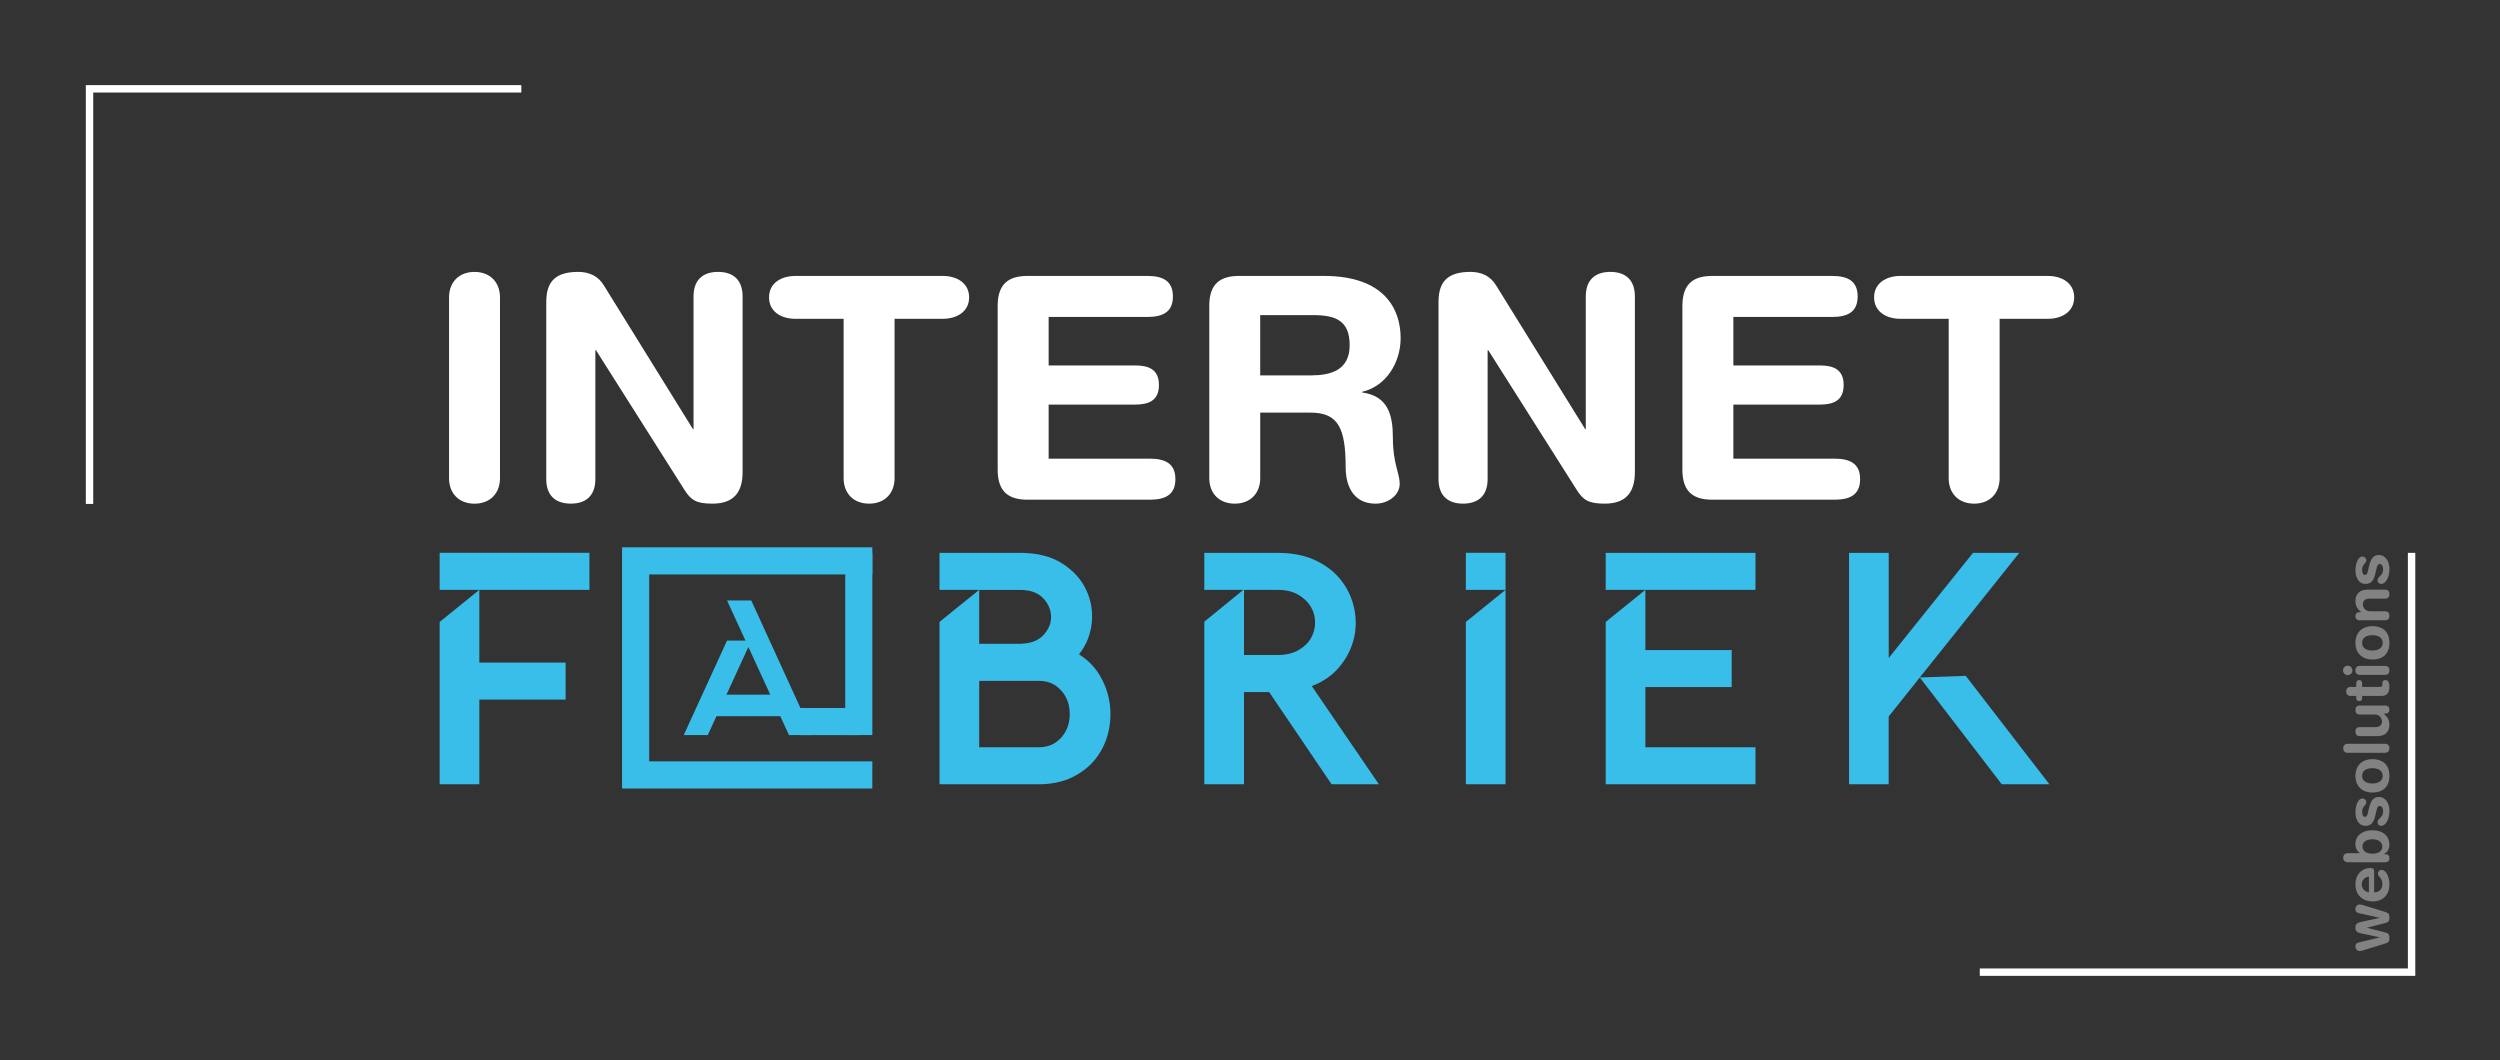
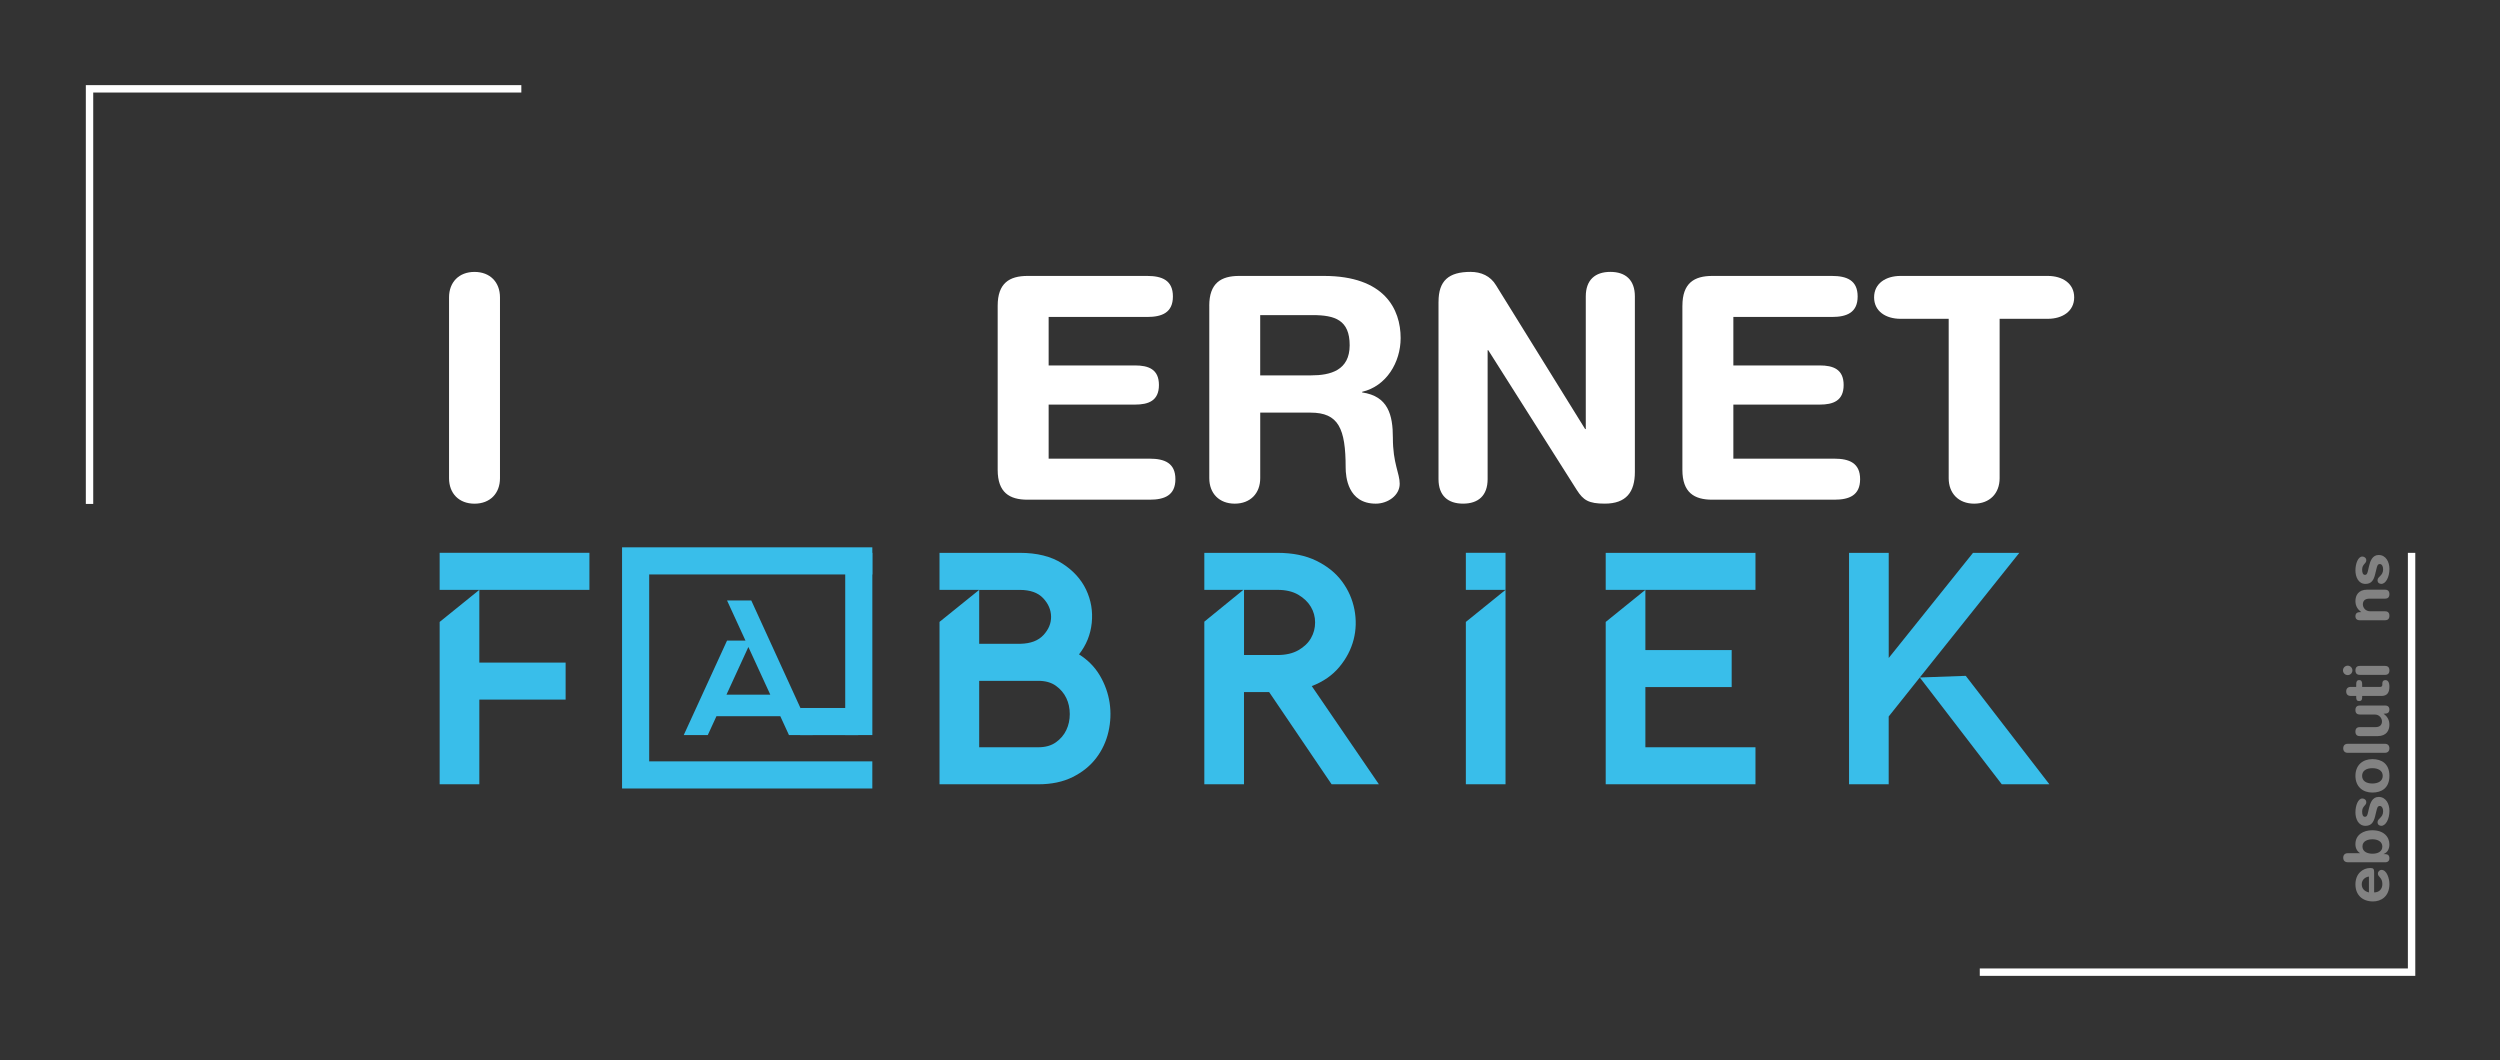
<svg xmlns="http://www.w3.org/2000/svg" id="Laag_1" viewBox="0 0 1013.93 430.1">
  <rect x="0" y="0" width="1013.93" height="430.1" fill="#333333" stroke="none" />
  <defs>
    <style>.cls-1{fill:#fff;}.cls-2{stroke:#fff;stroke-width:3px;}.cls-2,.cls-3{fill:none;stroke-miterlimit:10;}.cls-4{fill:#828282;}.cls-3{stroke:#39beea;stroke-width:11px;}.cls-5{fill:#39beea;}</style>
  </defs>
  <g>
-     <path class="cls-4" d="M958.36,385.46c-.4,.13-.8,.25-1.36,.25-.95,0-1.71-.85-1.71-1.78,0-1.36,.73-1.56,1.78-1.81l8.03-1.93v-.05l-7.3-1.56c-1.43-.3-2.56-.6-2.51-2.31-.05-1.73,1.05-2.08,2.51-2.41l7.3-1.58v-.05l-8.03-1.81c-1.05-.23-1.78-.45-1.78-1.81,0-.93,.75-1.78,1.71-1.78,.55,0,.95,.13,1.36,.25l8.74,2.69c1.73,.53,1.98,.93,1.98,2.38,0,1.53-.45,1.91-1.91,2.28l-7.2,1.81v.05l7.2,1.81c1.46,.38,1.91,.75,1.91,2.28s-.25,1.86-1.98,2.38l-8.74,2.69Z" />
    <path class="cls-4" d="M962.88,361.94c1.93,0,3.34-1.25,3.34-3.39,0-2.76-1.81-2.76-1.81-4.24,0-.88,.75-1.51,1.43-1.51,2.21,0,3.24,3.54,3.24,5.75,0,5.12-3.46,7.05-6.65,7.05-4.27,0-7.13-2.58-7.13-6.93s2.99-6.63,6-6.63c1.25,0,1.58,.38,1.58,1.61v8.28Zm-2.11-6.43c-1.68,.2-2.91,1.46-2.91,3.09,0,1.83,1.13,2.94,2.91,3.34v-6.43Z" />
    <path class="cls-4" d="M952.18,349.7c-1.21,0-1.83-.73-1.83-1.83s.63-1.83,1.83-1.83h4.97v-.05c-1.18-.73-1.86-1.98-1.86-3.61,0-3.87,3.29-5.65,6.8-5.65,4.74,0,6.98,2.69,6.98,5.75,0,1.78-.75,3.26-2.31,3.87v.05h.58c1.13,0,1.73,.58,1.73,1.66s-.6,1.66-1.73,1.66h-15.16Zm5.97-6.4c-.02,2.23,2.18,2.94,4.07,2.94,2.08,0,3.99-.8,3.99-2.94-.05-1.96-1.83-2.91-3.99-2.91-1.71,0-4.07,.58-4.07,2.91Z" />
    <path class="cls-4" d="M955.3,329.44c0-2.79,1.1-5.6,2.79-5.6,.85,0,1.61,.58,1.61,1.53,0,1.43-1.68,1.48-1.68,3.79,0,1.28,.35,2.11,1.13,2.11,.85,0,1.05-.83,1.3-1.96l.35-1.53c.48-2.08,1.36-4.57,3.92-4.57,2.99,0,4.37,2.89,4.37,5.65,0,3.31-1.48,6.07-3.29,6.07-.8,0-1.53-.45-1.53-1.48,0-1.58,2.26-1.73,2.26-4.44,0-1.31-.58-2.13-1.33-2.13-.93,0-1.08,.8-1.41,2.11l-.53,2.16c-.53,2.13-1.41,3.79-3.87,3.79-2.99,0-4.09-2.96-4.09-5.5Z" />
    <path class="cls-4" d="M955.3,314.66c0-4.42,3.01-6.78,6.88-6.78,3.66,0,6.9,1.78,6.9,6.78s-3.24,6.78-6.9,6.78c-3.87,0-6.88-2.36-6.88-6.78Zm11.07,0c0-2.18-1.96-3.11-4.19-3.11-2.38,0-4.17,.98-4.17,3.11s1.78,3.11,4.17,3.11c2.23,0,4.19-.93,4.19-3.11Z" />
    <path class="cls-4" d="M952.18,305.32c-1.21,0-1.83-.73-1.83-1.83s.63-1.83,1.83-1.83h15.06c1.21,0,1.83,.73,1.83,1.83s-.63,1.83-1.83,1.83h-15.06Z" />
    <path class="cls-4" d="M967.24,286.12c1.1,0,1.83,.5,1.83,1.66s-.73,1.66-1.83,1.66h-.48v.05c1.36,1.03,2.31,2.36,2.31,4.44,0,2.21-1.1,4.62-4.82,4.62h-7.13c-.98,0-1.83-.4-1.83-1.83s.85-1.83,1.83-1.83h6.4c1.48,0,2.54-.73,2.54-2.31,0-1.28-1.05-2.79-2.89-2.79h-6.05c-.98,0-1.83-.4-1.83-1.83s.85-1.83,1.83-1.83h10.12Z" />
    <path class="cls-4" d="M958.03,282.25v.63c0,1.03-.4,1.46-1.21,1.46s-1.21-.43-1.21-1.46v-.63h-2.23c-1.21,0-1.83-.73-1.83-1.83s.63-1.83,1.83-1.83h2.23v-1.1c0-1.08,.33-1.66,1.21-1.66s1.21,.58,1.21,1.66v1.1h7.33c.55,0,.85-.3,.85-.95v-.53c0-.8,.45-1.28,1.23-1.28,1.05,0,1.63,.9,1.63,2.66,0,2.66-1.1,3.77-3.26,3.77h-7.78Z" />
    <path class="cls-4" d="M950.25,271.89c0-1.05,.85-1.91,1.91-1.91s1.91,.85,1.91,1.91-.85,1.91-1.91,1.91-1.91-.85-1.91-1.91Zm6.88,1.83c-.98,0-1.83-.4-1.83-1.83s.85-1.83,1.83-1.83h10.12c.98,0,1.83,.4,1.83,1.83s-.85,1.83-1.83,1.83h-10.12Z" />
-     <path class="cls-4" d="M955.3,260.72c0-4.42,3.01-6.78,6.88-6.78,3.66,0,6.9,1.78,6.9,6.78s-3.24,6.78-6.9,6.78c-3.87,0-6.88-2.36-6.88-6.78Zm11.07,0c0-2.18-1.96-3.11-4.19-3.11-2.38,0-4.17,.98-4.17,3.11s1.78,3.11,4.17,3.11c2.23,0,4.19-.93,4.19-3.11Z" />
    <path class="cls-4" d="M957.13,251.58c-1.1,0-1.83-.5-1.83-1.66s.73-1.66,1.83-1.66h.48v-.05c-1.36-1.03-2.31-2.36-2.31-4.44,0-2.21,1.1-4.62,4.82-4.62h7.13c.98,0,1.83,.4,1.83,1.83s-.85,1.83-1.83,1.83h-6.4c-1.48,0-2.54,.73-2.54,2.31,0,1.28,1.05,2.79,2.89,2.79h6.05c.98,0,1.83,.4,1.83,1.83s-.85,1.83-1.83,1.83h-10.12Z" />
    <path class="cls-4" d="M955.3,231.32c0-2.79,1.1-5.6,2.79-5.6,.85,0,1.61,.58,1.61,1.53,0,1.43-1.68,1.48-1.68,3.79,0,1.28,.35,2.11,1.13,2.11,.85,0,1.05-.83,1.3-1.96l.35-1.53c.48-2.08,1.36-4.57,3.92-4.57,2.99,0,4.37,2.89,4.37,5.65,0,3.31-1.48,6.07-3.29,6.07-.8,0-1.53-.45-1.53-1.48,0-1.58,2.26-1.73,2.26-4.44,0-1.31-.58-2.13-1.33-2.13-.93,0-1.08,.8-1.41,2.11l-.53,2.16c-.53,2.13-1.41,3.79-3.87,3.79-2.99,0-4.09-2.96-4.09-5.5Z" />
  </g>
  <g>
    <path class="cls-1" d="M182.12,120.61c0-6.17,4.03-10.33,10.33-10.33s10.33,4.16,10.33,10.33v73.34c0,6.17-4.03,10.33-10.33,10.33s-10.33-4.16-10.33-10.33V120.61Z" />
-     <path class="cls-1" d="M221.56,122.37c0-8.57,4.16-12.1,12.98-12.1,4.28,0,8.06,1.64,10.33,5.42l36.16,58.34h.25v-53.81c0-6.68,3.78-9.95,9.95-9.95s9.95,3.28,9.95,9.95v71.19c0,8.19-3.53,12.85-12.22,12.85-6.55,0-8.69-1.39-11.34-5.54l-35.91-56.7h-.25v52.29c0,6.68-3.78,9.95-9.96,9.95s-9.95-3.28-9.95-9.95V122.37Z" />
-     <path class="cls-1" d="M342.14,129.3h-19.53c-5.92,0-10.71-3.02-10.71-8.7s4.79-8.69,10.71-8.69h59.73c5.92,0,10.71,3.02,10.71,8.69s-4.79,8.7-10.71,8.7h-19.53v64.64c0,6.17-4.03,10.33-10.33,10.33s-10.33-4.16-10.33-10.33v-64.64Z" />
    <path class="cls-1" d="M404.63,124.01c0-9.2,4.79-12.1,12.1-12.1h48.51c6.05,0,10.46,1.76,10.46,8.32s-4.41,8.32-10.46,8.32h-39.94v19.66h35.03c5.42,0,9.7,1.51,9.7,7.94s-4.29,7.94-9.7,7.94h-35.03v21.93h40.95c6.05,0,10.46,1.76,10.46,8.32s-4.41,8.32-10.46,8.32h-49.52c-7.31,0-12.1-2.9-12.1-12.1V124.01Z" />
    <path class="cls-1" d="M490.44,124.01c0-9.2,4.79-12.1,12.1-12.1h34.4c24.57,0,31.12,13.48,31.12,25.2,0,9.83-5.79,19.53-15.62,21.8v.25c10.59,1.51,12.47,9.2,12.47,18.4,0,10.46,2.77,14.36,2.77,18.65,0,4.79-4.91,8.06-9.7,8.06-11.34,0-12.22-10.96-12.22-14.62,0-15.88-2.9-22.3-14.24-22.3h-20.41v26.59c0,6.17-4.03,10.33-10.33,10.33s-10.33-4.16-10.33-10.33V124.01Zm20.66,28.23h20.67c7.81,0,15.62-2.02,15.62-12.22s-5.92-12.22-15-12.22h-21.29v24.45Z" />
    <path class="cls-1" d="M583.43,122.37c0-8.57,4.16-12.1,12.98-12.1,4.28,0,8.06,1.64,10.33,5.42l36.16,58.34h.25v-53.81c0-6.68,3.78-9.95,9.96-9.95s9.95,3.28,9.95,9.95v71.19c0,8.19-3.53,12.85-12.22,12.85-6.55,0-8.69-1.39-11.34-5.54l-35.91-56.7h-.25v52.29c0,6.68-3.78,9.95-9.96,9.95s-9.96-3.28-9.96-9.95V122.37Z" />
    <path class="cls-1" d="M682.34,124.01c0-9.2,4.79-12.1,12.1-12.1h48.51c6.05,0,10.46,1.76,10.46,8.32s-4.41,8.32-10.46,8.32h-39.95v19.66h35.03c5.42,0,9.7,1.51,9.7,7.94s-4.28,7.94-9.7,7.94h-35.03v21.93h40.95c6.05,0,10.46,1.76,10.46,8.32s-4.41,8.32-10.46,8.32h-49.52c-7.31,0-12.1-2.9-12.1-12.1V124.01Z" />
    <path class="cls-1" d="M790.32,129.3h-19.53c-5.92,0-10.71-3.02-10.71-8.7s4.79-8.69,10.71-8.69h59.73c5.92,0,10.71,3.02,10.71,8.69s-4.79,8.7-10.71,8.7h-19.53v64.64c0,6.17-4.03,10.33-10.33,10.33s-10.33-4.16-10.33-10.33v-64.64Z" />
  </g>
  <g>
    <path class="cls-5" d="M178.31,318.08v-65.84l16.09-13.01h-16.09v-15.02h60.74v15.02h-44.65v29.5h35v15.02h-35v34.33h-16.09Z" />
    <path class="cls-5" d="M381.04,252.22l16.09-12.98h-16.09v-15.02h32.58c6.97,0,12.69,1.43,17.16,4.29,4.47,2.86,7.71,6.42,9.72,10.66,2.01,4.25,2.77,8.74,2.28,13.48-.49,4.74-2.21,8.98-5.16,12.74,3.57,2.24,6.39,5.1,8.45,8.58,2.05,3.49,3.37,7.17,3.96,11.06,.58,3.89,.42,7.8-.47,11.73-.9,3.93-2.55,7.49-4.96,10.66-2.41,3.17-5.59,5.75-9.52,7.71-3.93,1.97-8.58,2.95-13.95,2.95h-40.09v-65.86Zm16.09-12.98v21.86h16.76c4.11-.09,7.22-1.27,9.32-3.55,2.1-2.28,3.13-4.78,3.08-7.51-.05-2.73-1.12-5.21-3.22-7.44-2.1-2.23-5.25-3.35-9.45-3.35h-16.49Zm24,63.83c2.86,0,5.23-.67,7.11-2.01s3.29-2.99,4.22-4.96c.94-1.96,1.41-4.13,1.41-6.5s-.47-4.54-1.41-6.5c-.94-1.96-2.35-3.62-4.22-4.96s-4.25-2.01-7.11-2.01h-24v26.95h24Z" />
    <path class="cls-5" d="M518.08,224.22c6.17,0,11.44,1.07,15.82,3.22,4.38,2.15,7.84,4.94,10.39,8.38,2.55,3.44,4.22,7.24,5.03,11.4,.8,4.16,.69,8.23-.33,12.2-1.03,3.98-2.95,7.67-5.77,11.06-2.82,3.4-6.55,5.99-11.2,7.78l27.22,39.82h-19.18l-25.34-37.41h-10.19v37.41h-16.09v-65.95l15.82-12.89h-15.82v-15.02h29.63Zm-13.54,15.02v26.42h13.54c3.4,0,6.23-.65,8.52-1.96,2.28-1.31,3.98-2.93,5.09-4.88,1.12-1.94,1.68-4.06,1.68-6.37s-.58-4.42-1.74-6.37c-1.16-1.94-2.86-3.57-5.1-4.88s-5.05-1.97-8.45-1.97h-13.54Z" />
    <path class="cls-5" d="M610.6,224.22v93.86h-16.09v-65.84l16.09-13.01h-16.09v-15.02h16.09Z" />
    <path class="cls-5" d="M651.23,224.22h60.74v15.02h-44.65v24.4h35v15.02h-35v24.4h44.65v15.02h-60.74v-65.84l16.09-13.01h-16.09v-15.02Z" />
    <path class="cls-5" d="M749.92,318.08v-93.86h16.09v42.64l34.19-42.64h18.77l-40.36,50.55,18.64-.67,33.92,43.98h-19.31l-33.25-43.31-12.61,15.82v27.49h-16.09Z" />
  </g>
  <path class="cls-5" d="M294.86,259.82h7.49l-7.49-16.3h9.83l24.96,54.6h-9.67l-3.51-7.64h-25.9l-3.51,7.64h-9.75l17.55-38.3Zm17.55,21.92l-8.89-19.34-8.89,19.34h17.78Z" />
  <polyline class="cls-3" points="353.79 314.29 257.79 314.29 257.79 227.48 353.79 227.48" />
  <line class="cls-3" x1="348.3" y1="298.12" x2="348.3" y2="224.22" />
  <line class="cls-3" x1="324.51" y1="292.64" x2="348.06" y2="292.64" />
  <polyline class="cls-2" points="36.31 204.38 36.31 36.03 211.44 36.03" />
  <polyline class="cls-2" points="978.07 224.22 978.07 394.28 802.94 394.28" />
</svg>